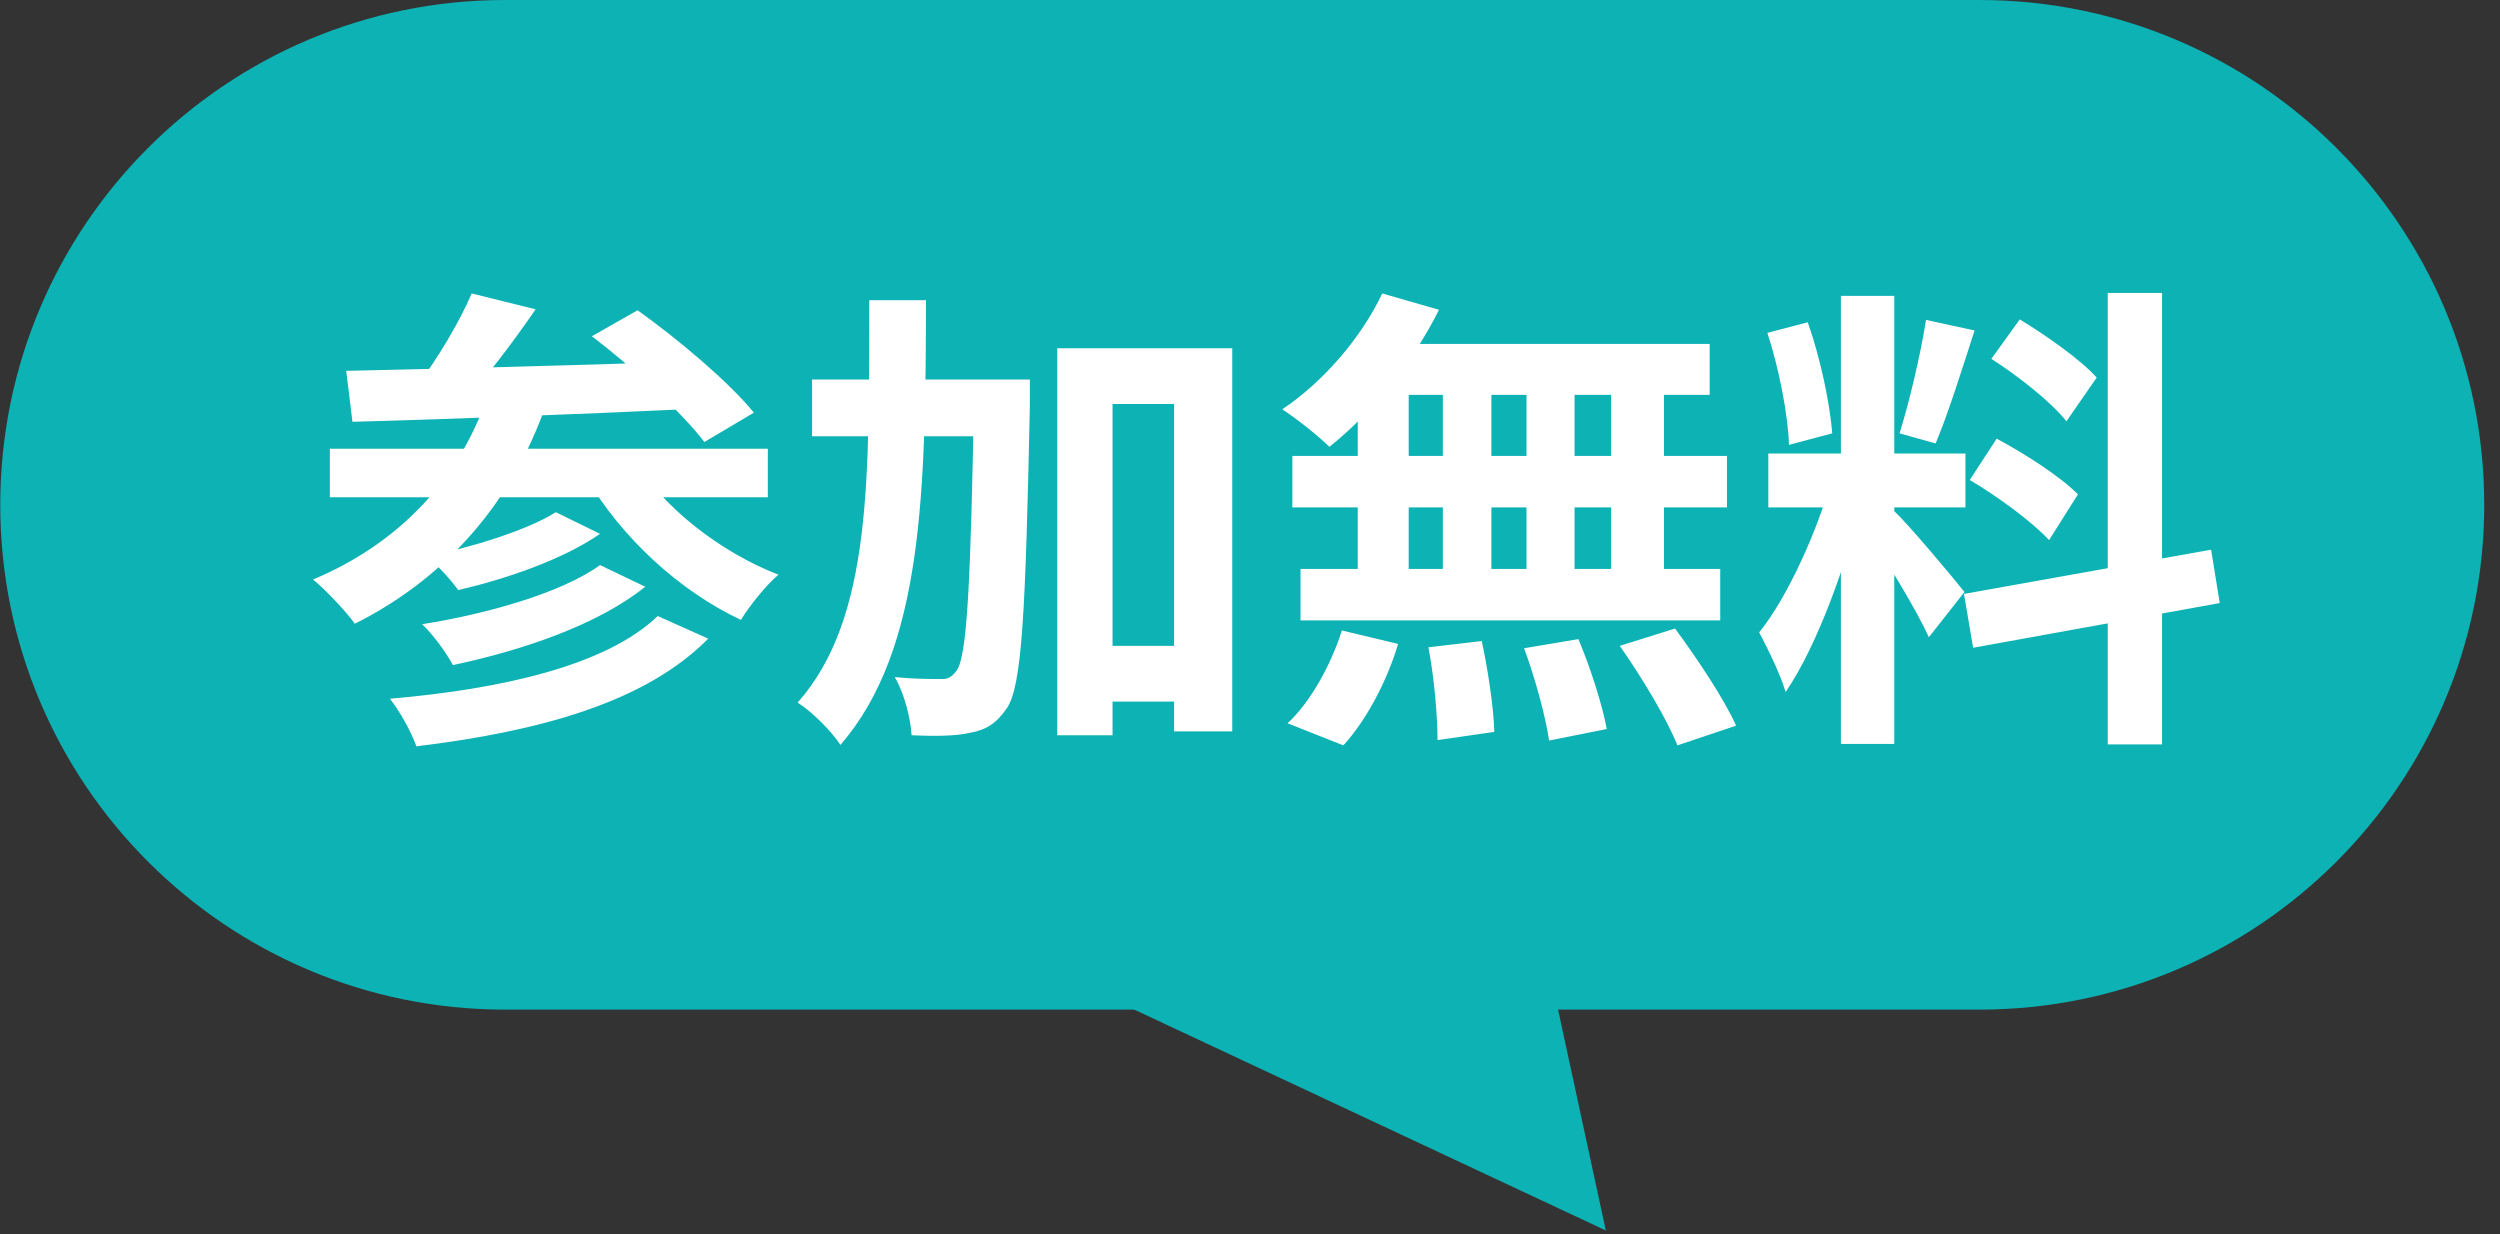
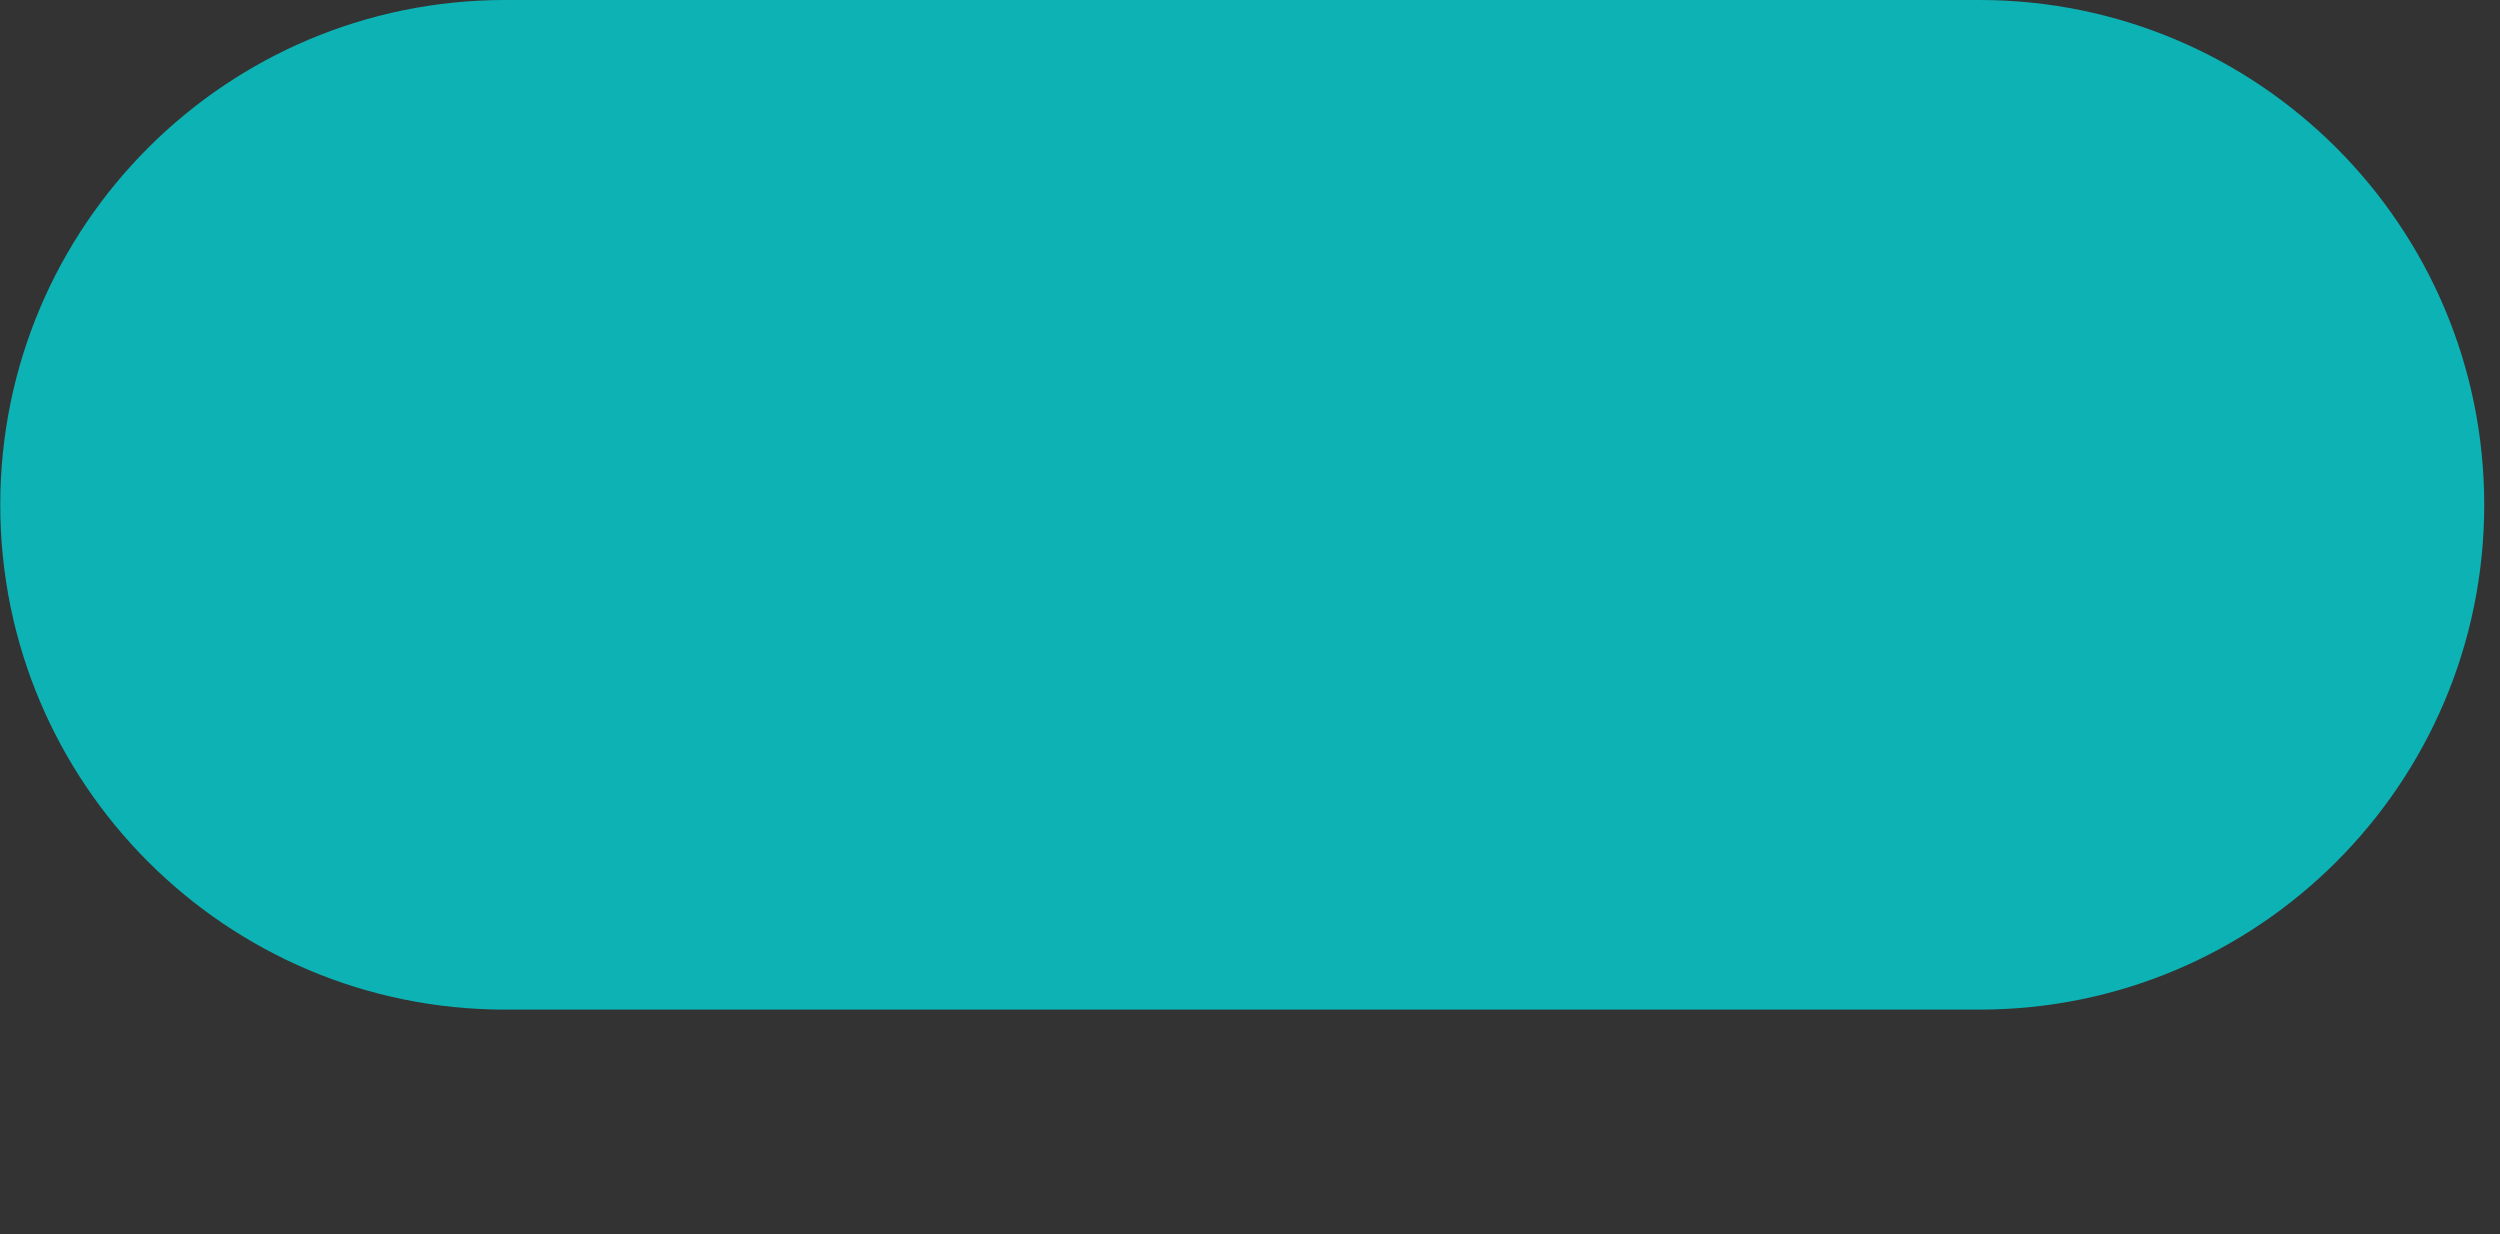
<svg xmlns="http://www.w3.org/2000/svg" width="156" height="77" viewBox="0 0 156 77" fill="none">
  <rect x="0" y="0" width="156" height="77" fill="#333333" stroke="none" />
-   <path d="M96.203 58.281H60.703L100.203 76.781L96.203 58.281Z" fill="#0CB2B4" />
  <path d="M0.016 31.5C0.016 14.103 14.119 0 31.516 0H123.516C140.913 0 155.016 14.103 155.016 31.5C155.016 48.897 140.913 63 123.516 63H85.703H72.944H31.516C14.119 63 0.016 48.897 0.016 31.5Z" fill="#0CB2B4" />
-   <path d="M29.433 18.311L33.423 19.301C31.983 21.401 30.303 23.591 29.013 25.001L26.073 24.011C27.273 22.421 28.683 20.081 29.433 18.311ZM36.933 20.981L39.783 19.361C42.273 21.131 45.483 23.831 47.043 25.751L43.953 27.581C42.543 25.721 39.453 22.901 36.933 20.981ZM21.603 23.141C27.093 23.021 35.643 22.811 43.443 22.541L43.323 25.511C35.703 25.871 27.513 26.171 21.993 26.321L21.603 23.141ZM20.583 28.001H47.913V31.031H20.583V28.001ZM34.683 31.961L37.443 33.311C35.103 34.931 31.563 36.131 28.593 36.821C28.143 36.191 27.333 35.291 26.613 34.721C29.343 34.181 32.883 33.101 34.683 31.961ZM37.443 35.261L40.263 36.611C37.323 38.981 32.643 40.571 28.263 41.501C27.843 40.721 27.063 39.641 26.343 38.951C30.333 38.321 35.043 37.001 37.443 35.261ZM41.043 38.441L44.193 39.851C40.263 43.841 33.633 45.641 25.983 46.571C25.653 45.641 24.963 44.411 24.333 43.601C31.293 43.001 37.833 41.531 41.043 38.441ZM30.363 24.881L33.903 25.721C31.653 31.841 27.423 36.281 22.143 38.921C21.633 38.201 20.313 36.791 19.533 36.161C24.693 34.001 28.533 30.131 30.363 24.881ZM39.603 28.721C41.373 31.661 44.943 34.451 48.573 35.861C47.793 36.521 46.743 37.841 46.233 38.681C42.393 36.881 38.793 33.551 36.603 29.831L39.603 28.721ZM67.563 40.301H75.273V43.781H67.563V40.301ZM50.673 23.681H61.683V27.221H50.673V23.681ZM65.973 21.731H76.893V45.641H73.263V25.211H69.423V45.881H65.973V21.731ZM60.783 23.681H64.263C64.263 23.681 64.263 24.881 64.263 25.331C63.993 38.171 63.783 42.791 62.823 44.201C62.133 45.191 61.503 45.551 60.513 45.731C59.613 45.941 58.263 45.941 56.883 45.881C56.823 44.831 56.433 43.271 55.833 42.251C57.033 42.371 58.113 42.371 58.683 42.371C59.133 42.401 59.403 42.251 59.703 41.831C60.333 40.931 60.573 36.611 60.783 24.491V23.681ZM54.243 18.731H57.783C57.753 30.551 57.633 40.511 52.443 46.481C51.873 45.611 50.673 44.411 49.773 43.841C54.453 38.561 54.213 29.711 54.243 18.731ZM86.253 18.311L89.793 19.331C88.143 22.661 85.473 25.901 82.953 27.881C82.293 27.221 80.853 26.081 80.013 25.541C82.533 23.861 84.933 21.101 86.253 18.311ZM86.013 21.461H106.683V24.641H85.143L86.013 21.461ZM80.643 28.451H107.763V31.661H80.643V28.451ZM81.153 35.501H107.343V38.711H81.153V35.501ZM90.033 22.601H93.063V37.181H90.033V22.601ZM84.723 22.601H87.903V37.211H84.723V22.601ZM95.253 22.601H98.253V37.211H95.253V22.601ZM100.533 22.601H103.833V37.211H100.533V22.601ZM89.133 40.391L92.463 40.001C92.853 41.831 93.213 44.201 93.243 45.671L89.703 46.181C89.703 44.711 89.493 42.251 89.133 40.391ZM95.103 40.451L98.493 39.881C99.243 41.651 99.993 44.021 100.263 45.491L96.663 46.211C96.453 44.741 95.793 42.311 95.103 40.451ZM101.073 40.301L104.523 39.221C105.873 41.051 107.583 43.601 108.333 45.281L104.673 46.511C104.013 44.861 102.423 42.221 101.073 40.301ZM83.733 39.341L87.243 40.181C86.553 42.491 85.263 44.951 83.823 46.511L80.343 45.131C81.723 43.871 83.043 41.531 83.733 39.341ZM114.873 18.461H118.203V46.421H114.873V18.461ZM110.343 28.301H122.643V31.661H110.343V28.301ZM114.243 30.101L116.223 31.061C115.263 35.081 113.403 40.301 111.423 43.181C111.093 42.071 110.313 40.481 109.773 39.461C111.573 37.241 113.403 33.071 114.243 30.101ZM118.143 31.841C119.013 32.621 121.923 36.101 122.583 36.941L120.363 39.761C119.583 38.051 117.573 34.721 116.493 33.251L118.143 31.841ZM110.283 20.771L112.803 20.111C113.583 22.301 114.183 25.151 114.333 27.041L111.633 27.761C111.573 25.871 111.003 22.961 110.283 20.771ZM120.183 19.961L123.213 20.621C122.433 23.051 121.533 25.901 120.783 27.671L118.533 27.041C119.133 25.121 119.853 22.091 120.183 19.961ZM131.523 18.281H134.913V46.451H131.523V18.281ZM122.553 37.061L137.973 34.301L138.513 37.631L123.123 40.421L122.553 37.061ZM124.263 22.391L126.033 19.931C127.713 20.951 129.843 22.451 130.833 23.561L128.943 26.291C128.043 25.121 125.943 23.471 124.263 22.391ZM122.913 29.951L124.593 27.371C126.333 28.301 128.583 29.741 129.663 30.851L127.863 33.701C126.843 32.591 124.653 30.971 122.913 29.951Z" fill="white" />
</svg>